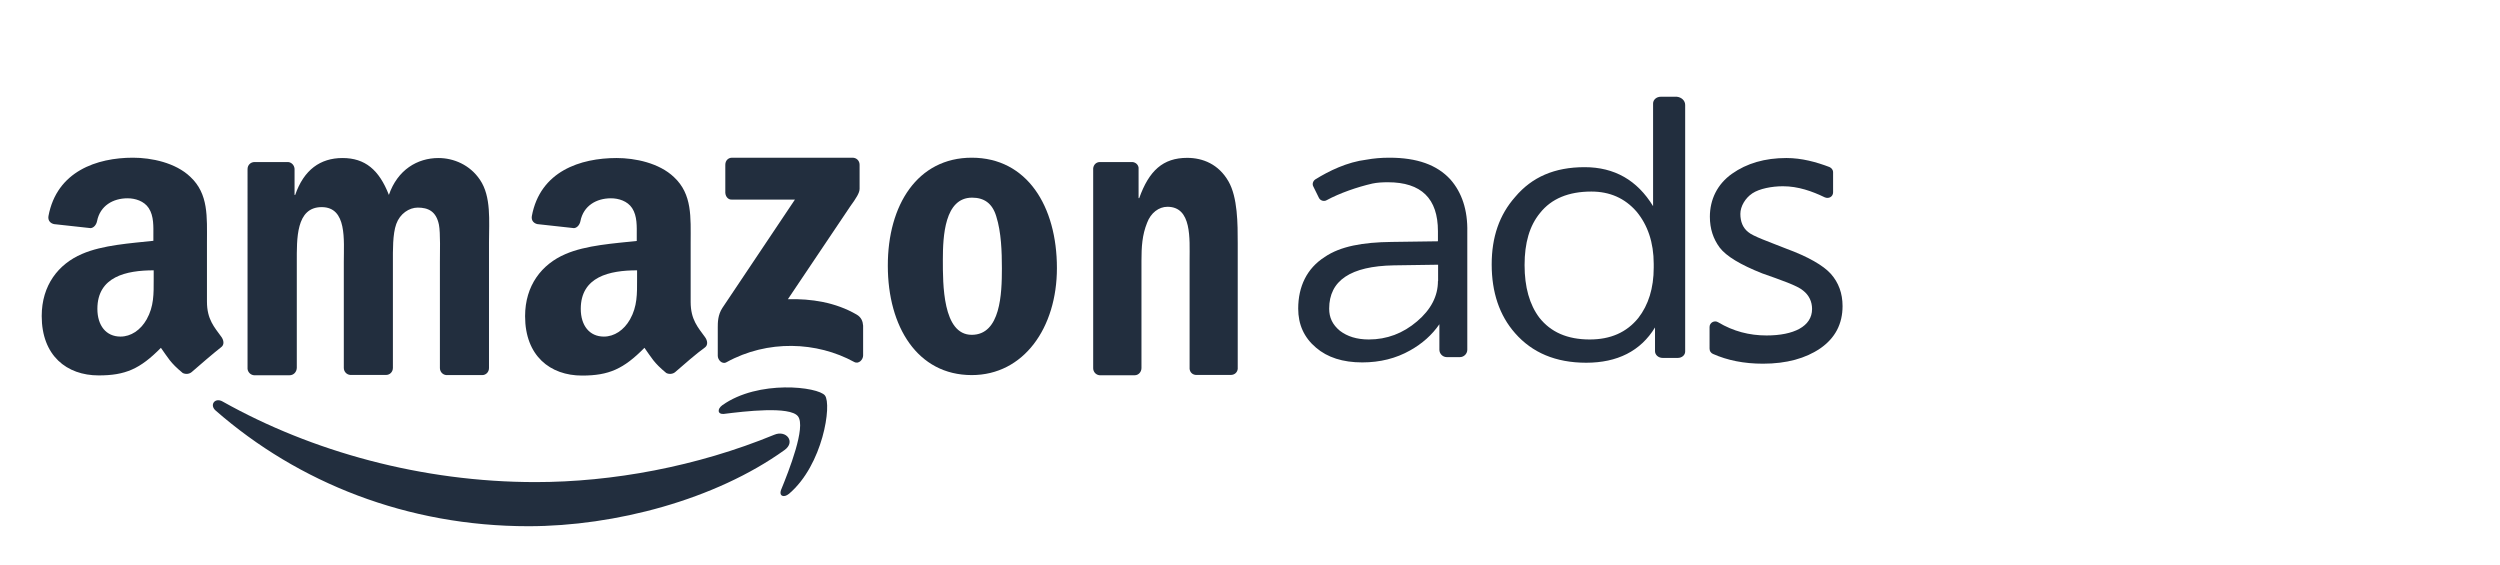
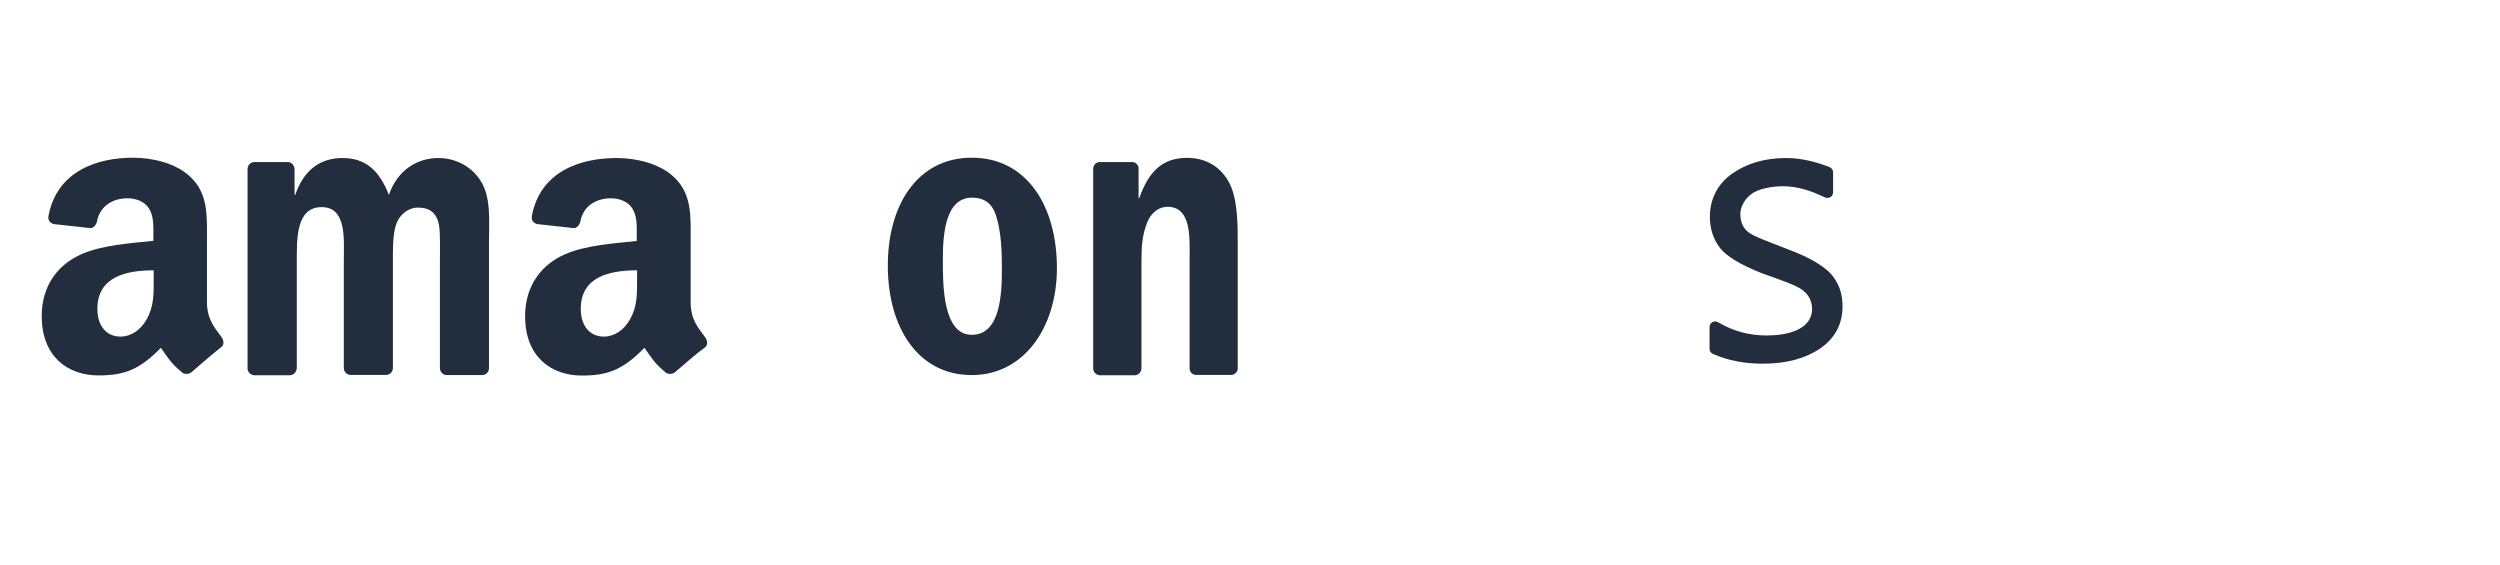
<svg xmlns="http://www.w3.org/2000/svg" id="Capa_1" x="0px" y="0px" viewBox="0 0 1558.3 352.4" style="enable-background:new 0 0 1558.3 352.4;" xml:space="preserve">
  <style type="text/css">	.st0{fill-rule:evenodd;clip-rule:evenodd;fill:#222E3E;}</style>
  <g id="页面-1">
    <g id="_x34_kmiles-ERP_x2F_English_xFF08_banner1_xFF09_" transform="translate(-1050, -5983)">
      <g id="编组-53" transform="translate(550, 5983)">
        <g id="spn">
          <g id="编组-102" transform="translate(500, 0)">
            <g id="编组" transform="translate(86, 35)">
              <g transform="translate(14, 25)">
                <g id="Clip-2">							</g>
-                 <path id="Fill-1" class="st0" d="M388.9,220.6C345.8,251.5,283.3,268,229.4,268c-75.5,0-143.4-27-195-72.1         c-4-3.5-0.4-8.4,4.4-5.6c55.6,31.2,124.2,50.2,195,50.2c47.7,0,100.4-9.6,148.8-29.5C390.1,207.8,396.2,215.5,388.9,220.6" />
              </g>
-               <path id="Fill-3" class="st0" d="M411.4,224.5c-5-6.5-33.5-3.1-46.2-1.5c-3.8,0.4-4.4-2.9-1-5.4c22.6-16.1,59.8-11.5,64-6.1        c4.4,5.6-1.2,43.3-22.4,61.3c-3.3,2.7-6.3,1.3-5-2.3C405.8,258.3,416.5,231.1,411.4,224.5" />
-               <path id="Fill-5" class="st0" d="M366.1,85.2V67.7c0-2.7,1.9-4.4,4.2-4.4h75.1c2.5,0,4.4,1.9,4.4,4.4v15        c0,2.5-2.1,5.8-5.8,10.9l-38.9,57.9c14.4-0.4,29.7,1.9,42.9,9.6c2.9,1.7,3.8,4.2,4,6.9v18.6c0,2.5-2.7,5.6-5.6,4        c-23.2-12.7-53.9-14-79.6,0.2c-2.7,1.5-5.4-1.5-5.4-4v-17.8c0-2.9,0-7.7,2.9-12.1l45.2-67.5h-39.3        C368.2,89.6,366.3,87.9,366.1,85.2" />
              <path id="Fill-7" class="st0" d="M94.5,198.9H72.3c-2.1-0.2-3.8-1.9-4-4V70.4c0-2.5,1.9-4.4,4.4-4.4h20.9        c2.1,0.2,3.8,1.9,4,4.2v16.3H98c5.4-15.7,15.7-23,29.5-23c14,0,22.8,7.3,28.9,23c5.4-15.7,17.8-23,30.9-23        c9.4,0,19.6,4.2,25.9,13.6c7.1,10.5,5.6,25.7,5.6,38.9v78.4c0,2.5-1.9,4.4-4.2,4.4h-22.4c-2.3-0.2-4-2.1-4-4.4v-65.9        c0-5.2,0.4-18.4-0.6-23.4c-1.7-8.4-6.7-10.7-13.2-10.7c-5.4,0-11.1,3.8-13.4,10.2c-2.3,6.3-2.1,16.7-2.1,23.8v65.9        c0,2.5-1.9,4.4-4.2,4.4h-22.4c-2.3-0.2-4-2.1-4-4.4v-65.9c0-13.8,2.1-34.3-13.8-34.3c-16.1,0-15.5,19.9-15.5,34.3v65.9        C98.9,196.9,97,198.9,94.5,198.9" />
              <path id="Fill-9" class="st0" d="M519.9,88.2c-17.1,0-18.2,24-18.2,38.7c0,15-0.2,46.8,18,46.8c18,0,18.8-25.7,18.8-41.4        c0-10.4-0.4-22.6-3.5-32.4C532.5,91.5,527.2,88.2,519.9,88.2 M519.7,63.3c34.5,0,53.1,30.3,53.1,68.8        c0,37.2-20.7,66.7-53.1,66.7c-33.9,0-52.3-30.3-52.3-68.1C467.3,92.8,485.9,63.3,519.7,63.3" />
              <path id="Fill-11" class="st0" d="M621.3,198.9h-21.9c-2.3-0.2-4-2.1-4-4.4V70c0.2-2.3,1.9-4,4.2-4h20.3        c1.9,0.2,3.5,1.5,3.8,3.5v19h0.4c6.1-17.1,14.8-25.1,29.9-25.1c9.8,0,19.6,4,25.7,14.6c5.8,10,5.8,26.6,5.8,38.7v78.2        c-0.2,2.3-2.1,3.8-4.2,3.8h-22c-2.1-0.2-3.6-1.7-3.8-3.8v-67.5c0-13.6,1.5-33.5-13.8-33.5c-5.4,0-10.4,3.8-12.7,10        c-3.1,7.7-3.5,15.1-3.5,23.6v66.9C625.5,196.9,623.6,198.9,621.3,198.9" />
              <path id="Fill-13" class="st0" d="M334.9,196.9c-1.5,1.3-3.8,1.5-5.6,0.6c-7.9-6.5-9.2-9.6-13.6-15.7        c-13,13.2-22.2,17.3-38.9,17.3c-19.9,0-35.5-12.3-35.5-37c0-19.2,10.4-32.4,25.1-38.7c12.8-5.6,30.7-6.7,44.5-8.2V112        c0-5.6,0.4-12.3-2.9-17.3c-2.9-4.4-8.4-6.1-13.2-6.1c-9,0-17.1,4.6-19,14.2c-0.4,2.1-1.9,4.2-4,4.4l-22.8-2.5        c-1.9-0.4-4-1.9-3.5-5c5.2-28,30.3-36.2,52.9-36.2c11.5,0,26.5,3.1,35.7,11.9c11.5,10.7,10.4,25.1,10.4,40.8v37        c0,11.1,4.6,15.9,9,22c1.5,2.1,1.9,4.8,0,6.3C348.3,185.2,339.7,192.7,334.9,196.9L334.9,196.9z M311.1,139        c0,9.2,0.2,16.9-4.4,25.1c-3.8,6.7-9.8,10.7-16.3,10.7c-9,0-14.4-6.9-14.4-17.3c0-20.1,18-24,35.1-24V139z" />
              <path id="Fill-15" class="st0" d="M33.5,196.9c-1.5,1.3-3.8,1.5-5.6,0.6c-7.9-6.5-9.2-9.6-13.6-15.7C1.3,195-7.9,199-24.5,199        c-19.9,0-35.5-12.3-35.5-37c0-19.2,10.4-32.4,25.1-38.7c12.8-5.6,30.7-6.7,44.5-8.2V112c0-5.6,0.4-12.3-2.9-17.3        c-2.9-4.4-8.4-6.1-13.2-6.1c-9,0-17.1,4.6-19,14.2c-0.4,2.1-1.9,4.2-4,4.4l-22.8-2.5c-1.9-0.4-4-1.9-3.5-5        c5.2-28,30.3-36.4,52.7-36.4c11.5,0,26.5,3.1,35.7,11.9c11.5,10.7,10.4,25.1,10.4,40.8v37c0,11.1,4.6,15.9,9,22        c1.5,2.1,1.9,4.8,0,6.3C47,185.2,38.3,192.7,33.5,196.9L33.5,196.9z M9.8,139c0,9.2,0.2,16.9-4.4,25.1        c-3.8,6.7-9.8,10.7-16.3,10.7c-9,0-14.4-6.9-14.4-17.3c0-20.1,18-24,35.1-24V139z" />
-               <path id="Fill-17" class="st0" d="M873.9,97.8c-6.5,7.9-9.6,18.6-9.6,32.4c0,13.8,3.1,24.7,9.2,32.8        c7.1,9,17.4,13.6,31.4,13.6c13,0,23-4.4,30.3-13.4c6.3-8.1,9.6-18.6,9.6-31.4v-2.3c0-13.4-3.8-24.3-10.7-32.6        c-7.3-8.4-16.7-12.5-28.2-12.5C891.8,84.4,881,88.8,873.9,97.8 M964.4,30.4v153.7c0,2.3-2.1,4-4.6,4h-9.4        c-2.7,0-4.8-1.9-4.8-4.2v-14.8c-9,14.8-23.6,22-42.9,22c-19,0-33.7-6.3-44.3-18.4c-9.8-11.1-14.6-25.5-14.6-42.9        c0-17.1,4.8-30.9,14.6-42c10.5-12.5,24.7-18.6,43.3-18.6s32.8,8.1,42.7,24.3v-64c0-2.3,2.1-4.2,4.8-4.2h10        C962.1,25.6,964.4,27.7,964.4,30.4" />
-               <path id="Fill-33" class="st0" d="M810.3,140.2c0,9.4-4.4,17.8-13,25.1c-8.8,7.5-18.8,11.3-30.1,11.3c-7.5,0-13.4-1.9-18-5.4        c-4.6-3.8-6.7-8.2-6.7-13.8c0-17.6,13.4-26.5,40.3-27l27.6-0.4V140.2z M818.1,76.9c-8.4-9.2-20.9-13.6-38-13.6        c-5.2,0-9.8,0.4-14.2,1.2l0,0c-12.3,1.5-23.6,7.1-32,12.3c-1.5,1-2.1,2.9-1.3,4.4l3.5,7.1c0.8,1.7,3.1,2.5,4.8,1.5        c8.1-4.4,19-8.2,28.6-10.4c2.9-0.6,6.1-0.8,9.6-0.8c20.9,0,31.2,10.2,31.2,30.5v6.3l-28.8,0.4c-18,0.2-32,2.7-41.8,9.4        c-11.1,7.1-16.5,18.4-16.5,32.2c0,9.8,3.6,18,11.1,24.3c7.1,6.1,16.7,9.2,28.8,9.2c11.1,0,21.1-2.5,29.9-7.5        c7.5-4.2,13.6-9.6,18.2-16.3v15.9c0,2.5,2.1,4.6,4.6,4.6h8.2c2.5,0,4.6-2.1,4.6-4.6v-73.4C828.9,95.9,825.2,85,818.1,76.9        L818.1,76.9z" />
              <path id="Fill-35" class="st0" d="M979.6,168.8c0-2.7,3.1-4.4,5.4-2.9c9.4,5.6,19.4,8.2,30.1,8.2c16.9,0,28.4-5.6,28.4-16.5        c0-4.6-1.9-8.6-5.6-11.5c-3.6-3.1-14.2-6.7-25.5-10.7c-13.6-5.4-22.4-10.7-26.5-16.1c-4-5.4-6.1-11.7-6.1-19.2        c0-10.7,4.6-20.3,13.8-26.8c9.2-6.5,20.5-9.8,33.9-9.8c9.6,0,18.6,2.5,26.8,5.6c1.3,0.6,2.3,1.7,2.3,3.3v12.5        c0,2.7-2.7,4.2-5.2,3.1c-7.9-3.8-16.5-6.9-26.1-6.9c-6.9,0-14.6,1.5-19,4.4c-4.4,2.9-7.5,8.1-7.5,12.8c0,4.8,1.5,8.6,4.8,11.3        c3.1,2.7,13,6.1,23.8,10.4c13.6,5,23,10.4,27.8,15.7c4.8,5.4,7.3,12.1,7.3,20.1c0,11.1-4.6,19.9-13.8,26.3        c-9.2,6.3-21.1,9.6-35.8,9.6c-11.9,0-22.2-2.1-31.2-6.1c-1.3-0.6-2.1-1.7-2.1-3.3V168.8z" />
            </g>
          </g>
        </g>
      </g>
    </g>
  </g>
</svg>